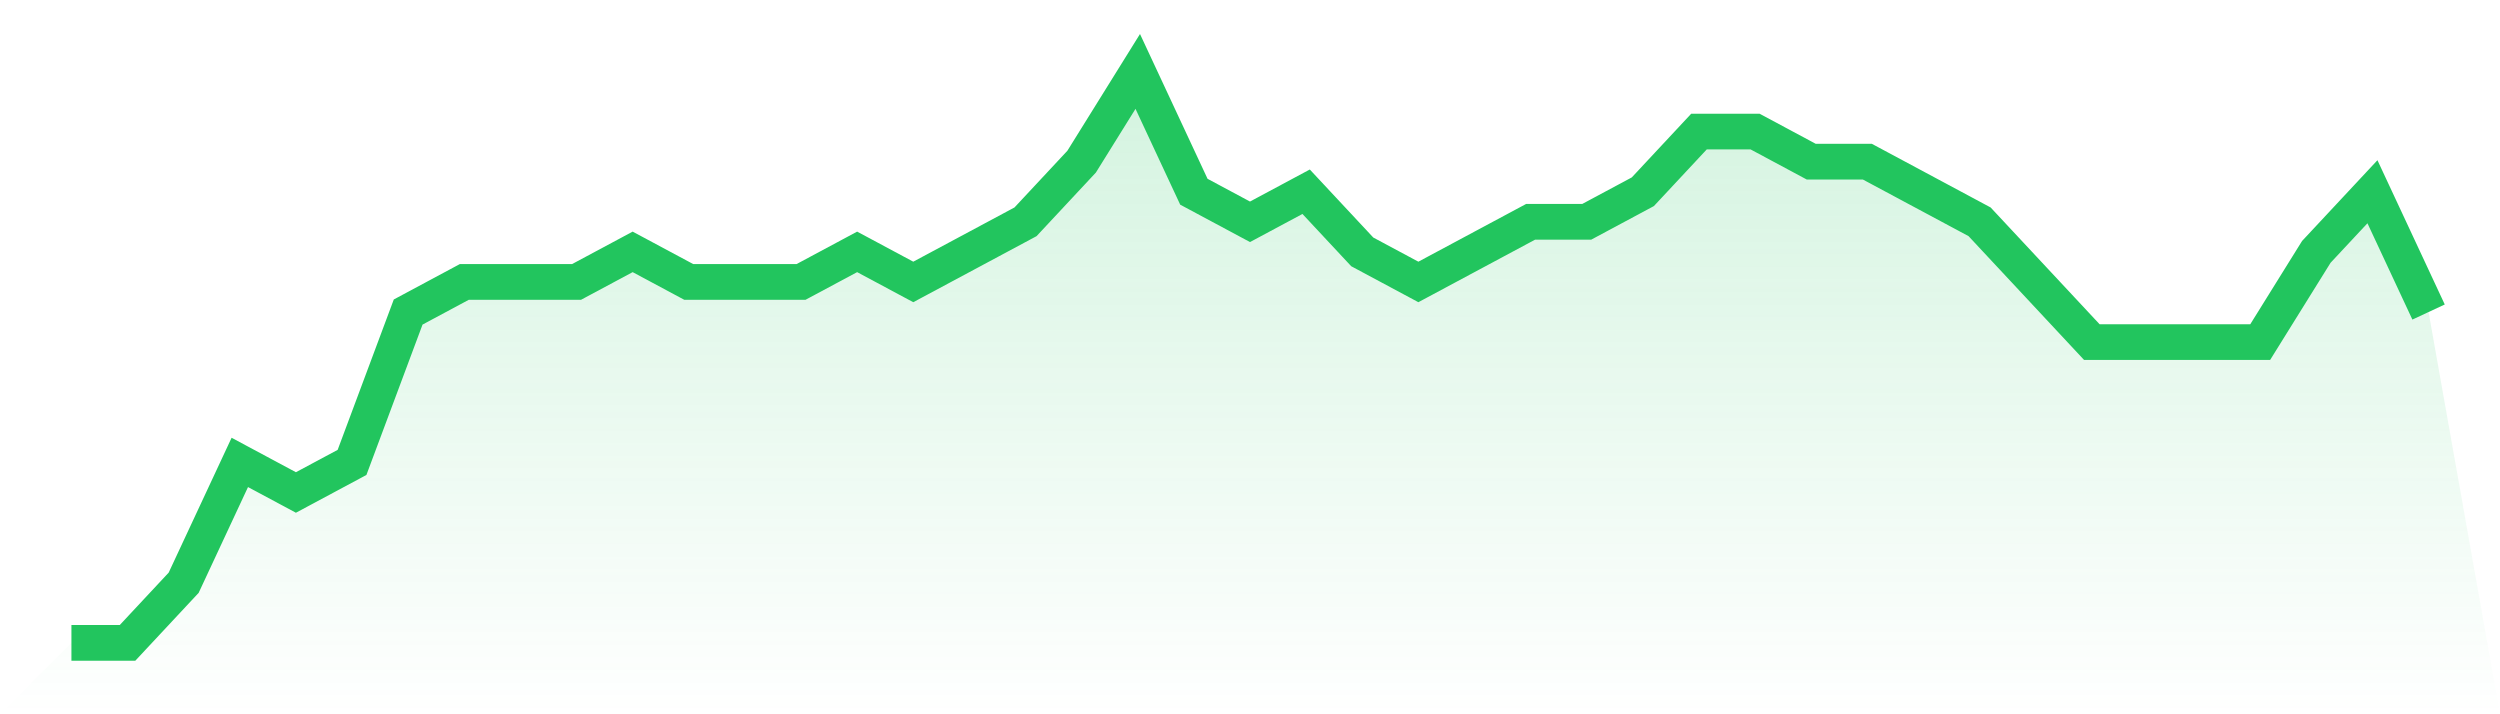
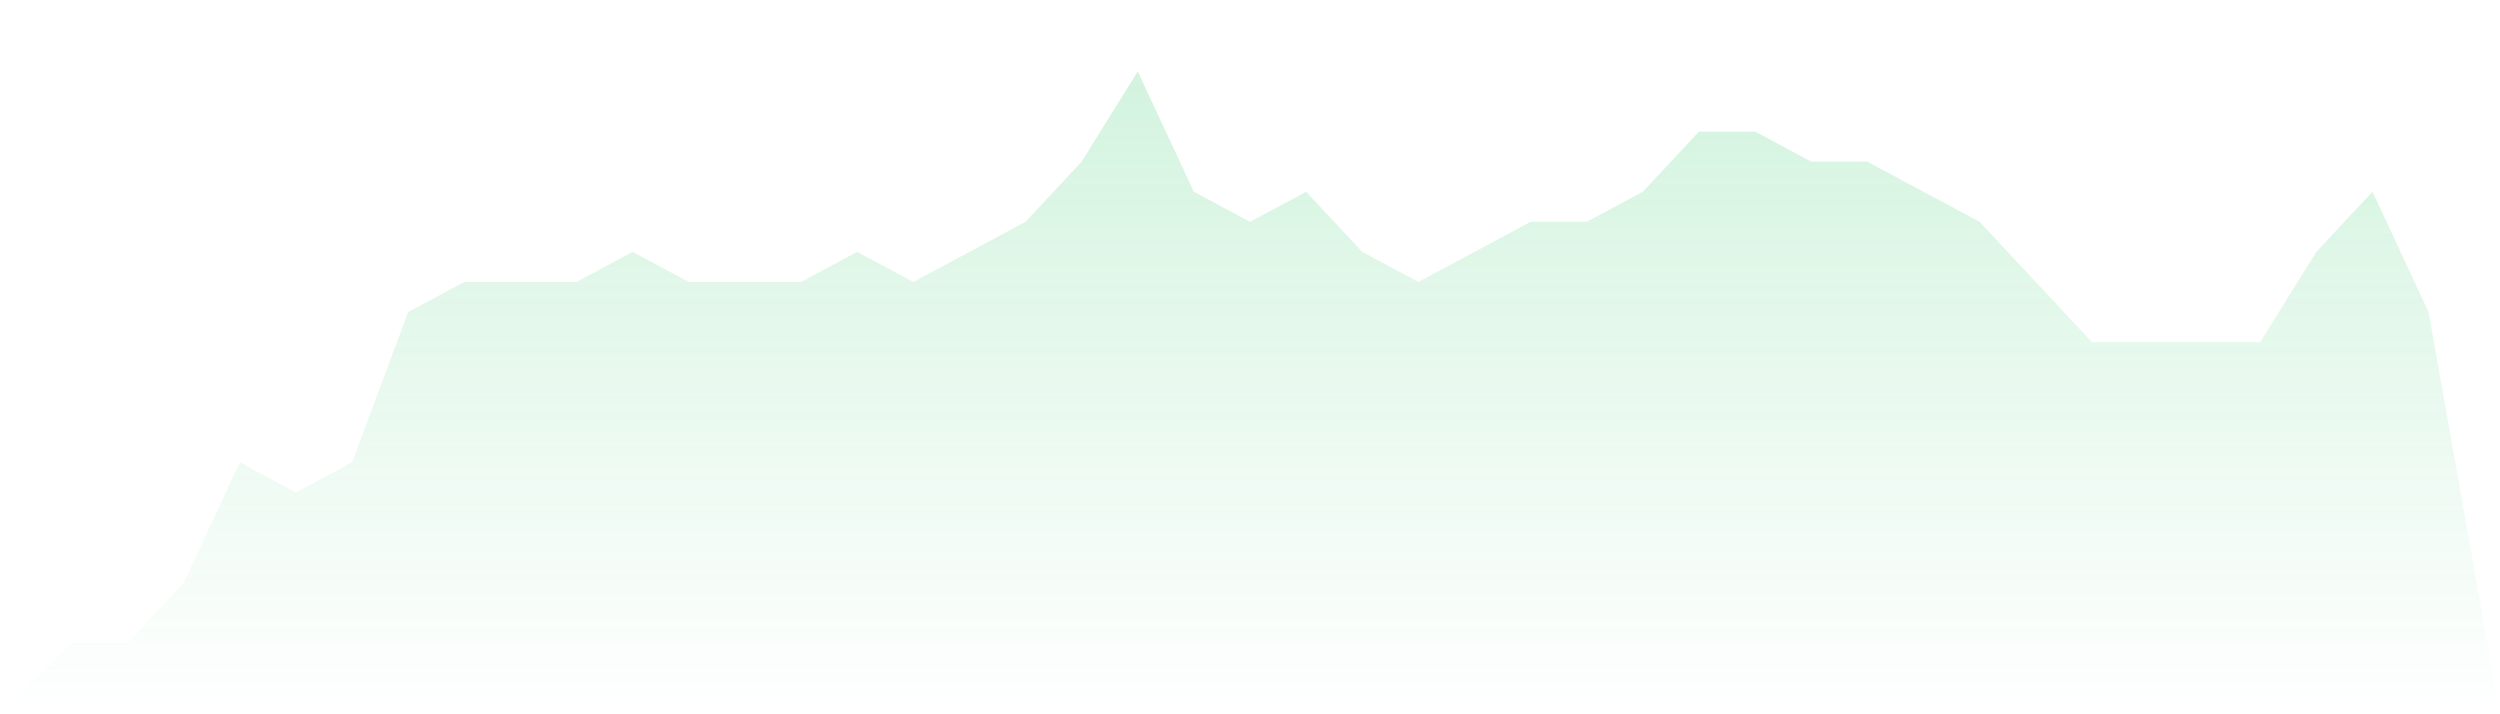
<svg xmlns="http://www.w3.org/2000/svg" viewBox="0 0 140 40">
  <defs>
    <linearGradient id="gradient" x1="0" x2="0" y1="0" y2="1">
      <stop offset="0%" stop-color="#22c55e" stop-opacity="0.2" />
      <stop offset="100%" stop-color="#22c55e" stop-opacity="0" />
    </linearGradient>
  </defs>
-   <path d="M4,36 L4,36 L7.143,36 L10.286,32.632 L13.429,25.895 L16.571,27.579 L19.714,25.895 L22.857,17.474 L26,15.789 L29.143,15.789 L32.286,15.789 L35.429,14.105 L38.571,15.789 L41.714,15.789 L44.857,15.789 L48,14.105 L51.143,15.789 L54.286,14.105 L57.429,12.421 L60.571,9.053 L63.714,4 L66.857,10.737 L70,12.421 L73.143,10.737 L76.286,14.105 L79.429,15.789 L82.571,14.105 L85.714,12.421 L88.857,12.421 L92,10.737 L95.143,7.368 L98.286,7.368 L101.429,9.053 L104.571,9.053 L107.714,10.737 L110.857,12.421 L114,15.789 L117.143,19.158 L120.286,19.158 L123.429,19.158 L126.571,19.158 L129.714,14.105 L132.857,10.737 L136,17.474 L140,40 L0,40 z" fill="url(#gradient)" />
-   <path d="M4,36 L4,36 L7.143,36 L10.286,32.632 L13.429,25.895 L16.571,27.579 L19.714,25.895 L22.857,17.474 L26,15.789 L29.143,15.789 L32.286,15.789 L35.429,14.105 L38.571,15.789 L41.714,15.789 L44.857,15.789 L48,14.105 L51.143,15.789 L54.286,14.105 L57.429,12.421 L60.571,9.053 L63.714,4 L66.857,10.737 L70,12.421 L73.143,10.737 L76.286,14.105 L79.429,15.789 L82.571,14.105 L85.714,12.421 L88.857,12.421 L92,10.737 L95.143,7.368 L98.286,7.368 L101.429,9.053 L104.571,9.053 L107.714,10.737 L110.857,12.421 L114,15.789 L117.143,19.158 L120.286,19.158 L123.429,19.158 L126.571,19.158 L129.714,14.105 L132.857,10.737 L136,17.474" fill="none" stroke="#22c55e" stroke-width="2" />
+   <path d="M4,36 L4,36 L7.143,36 L10.286,32.632 L13.429,25.895 L16.571,27.579 L19.714,25.895 L22.857,17.474 L26,15.789 L29.143,15.789 L32.286,15.789 L35.429,14.105 L38.571,15.789 L41.714,15.789 L44.857,15.789 L48,14.105 L51.143,15.789 L54.286,14.105 L57.429,12.421 L60.571,9.053 L63.714,4 L66.857,10.737 L70,12.421 L73.143,10.737 L76.286,14.105 L79.429,15.789 L82.571,14.105 L85.714,12.421 L88.857,12.421 L92,10.737 L95.143,7.368 L98.286,7.368 L101.429,9.053 L104.571,9.053 L107.714,10.737 L110.857,12.421 L114,15.789 L117.143,19.158 L120.286,19.158 L126.571,19.158 L129.714,14.105 L132.857,10.737 L136,17.474 L140,40 L0,40 z" fill="url(#gradient)" />
</svg>